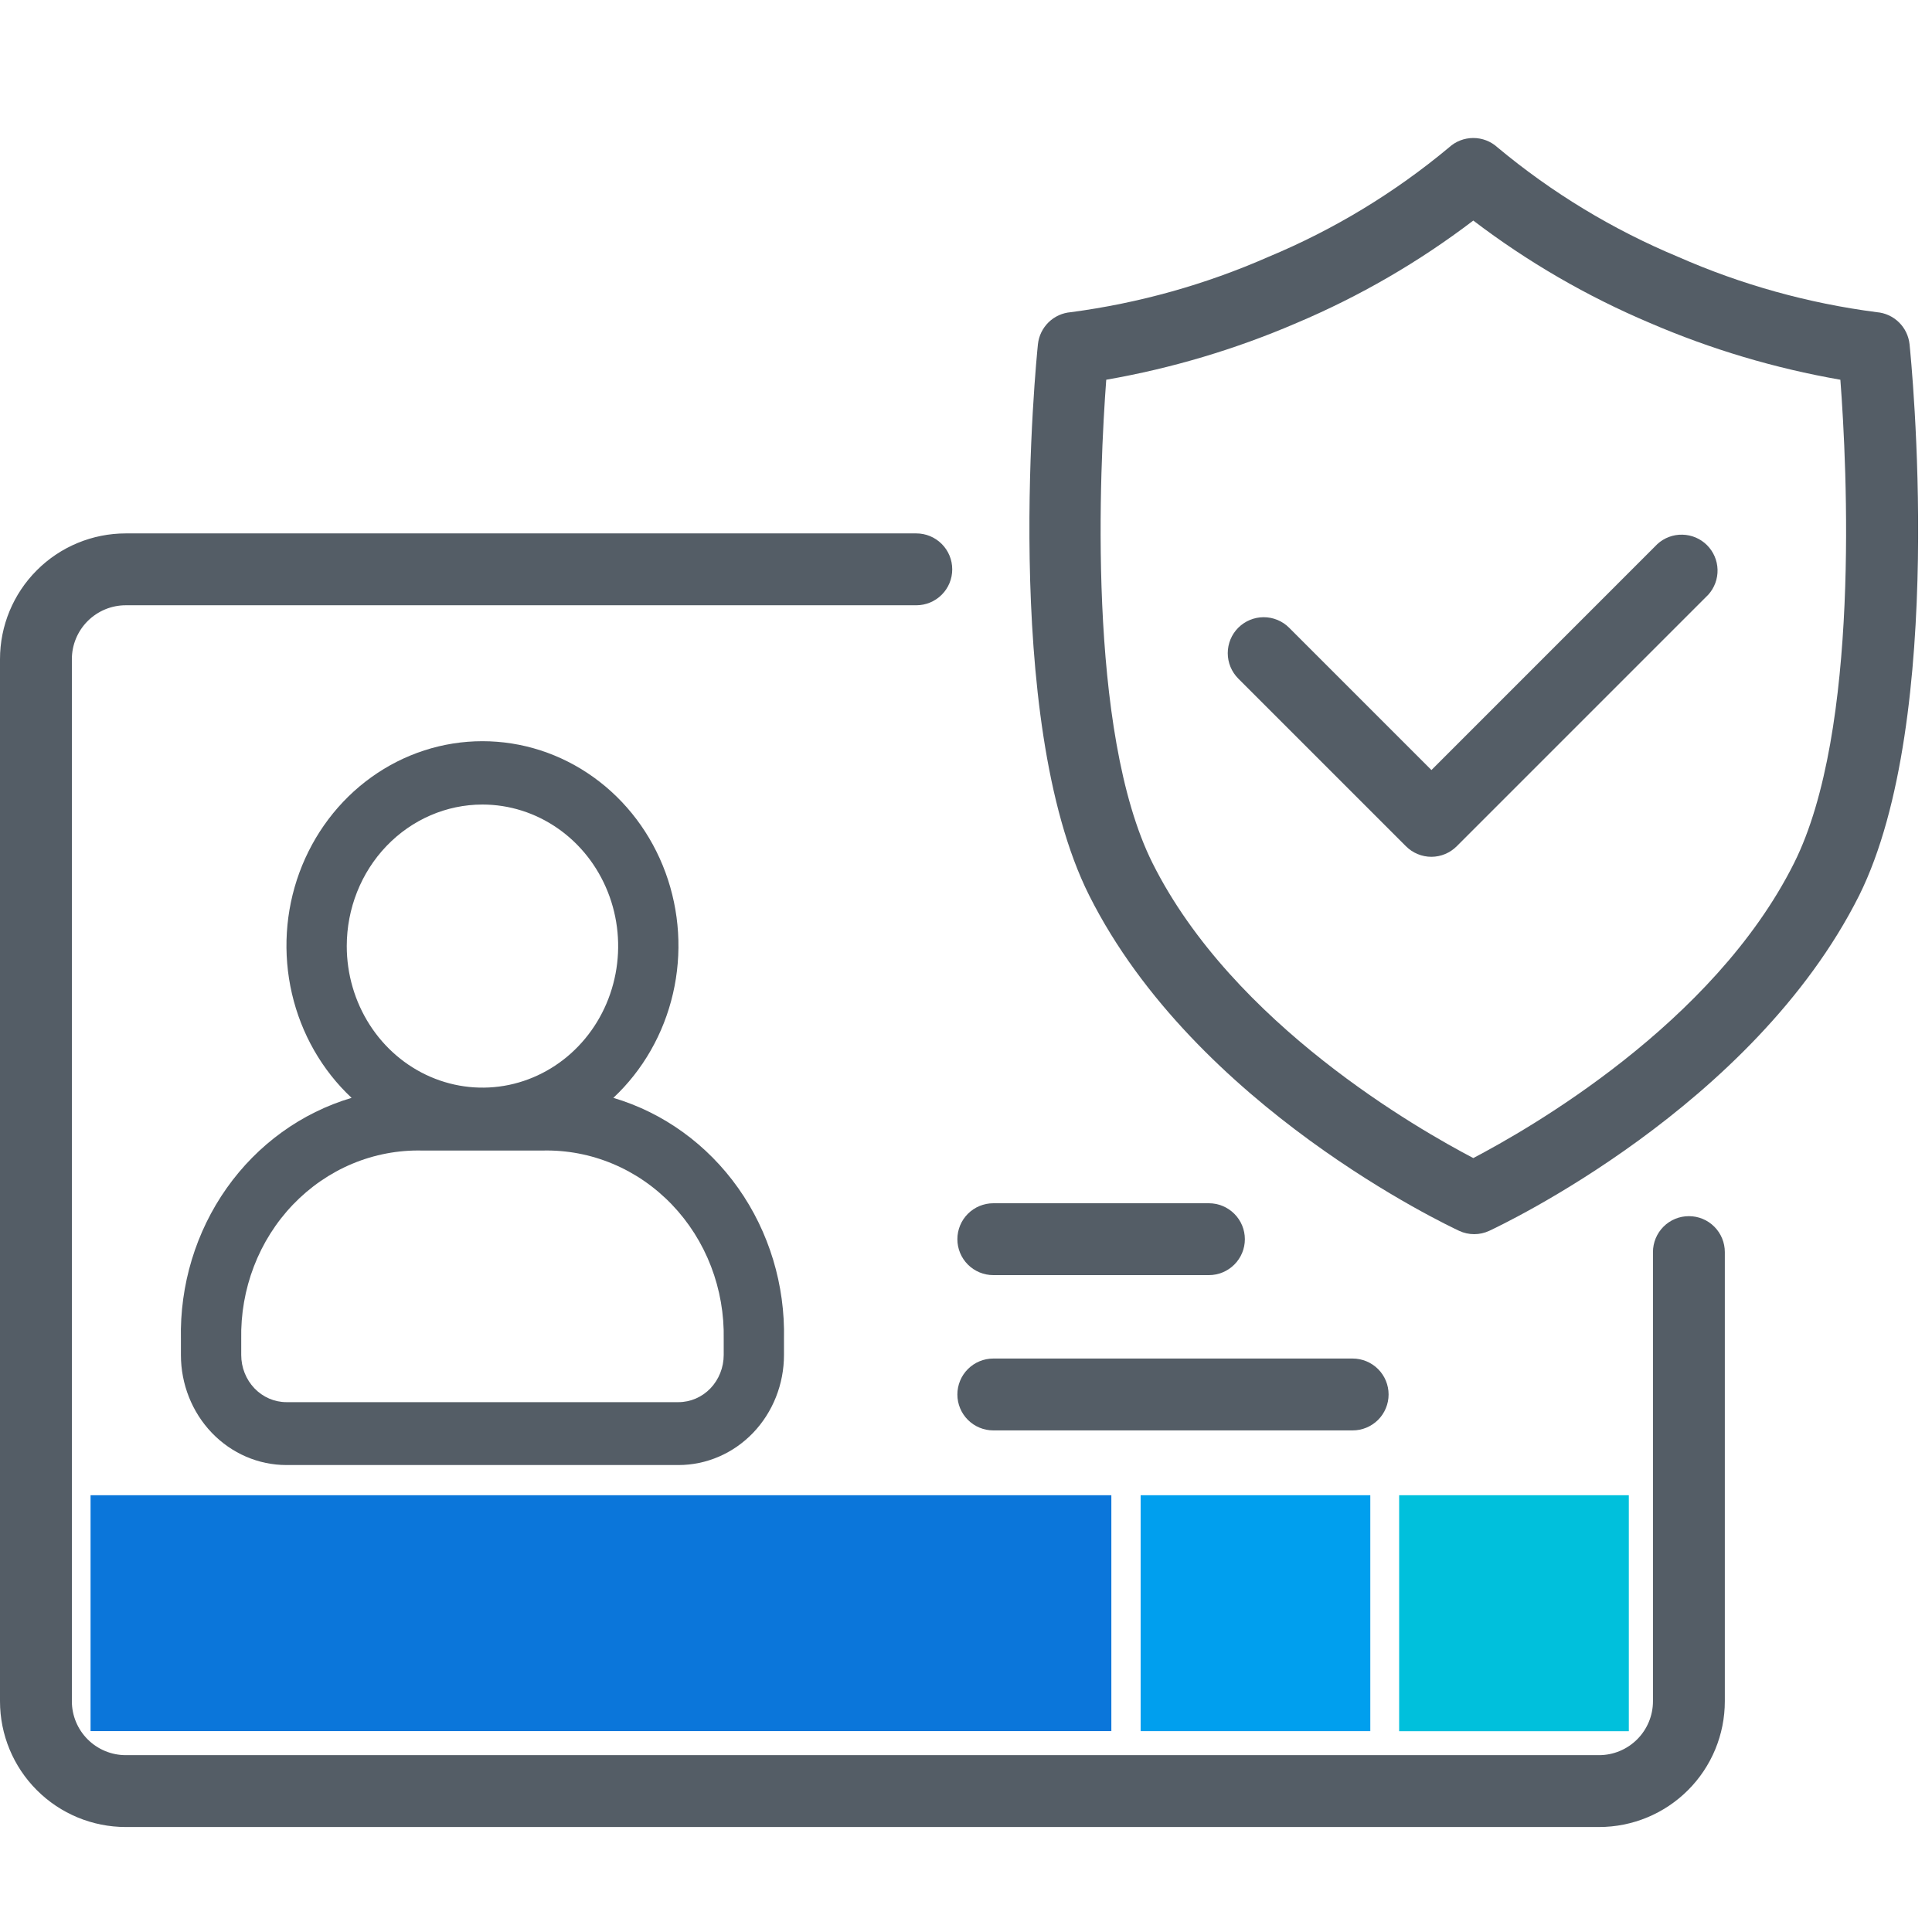
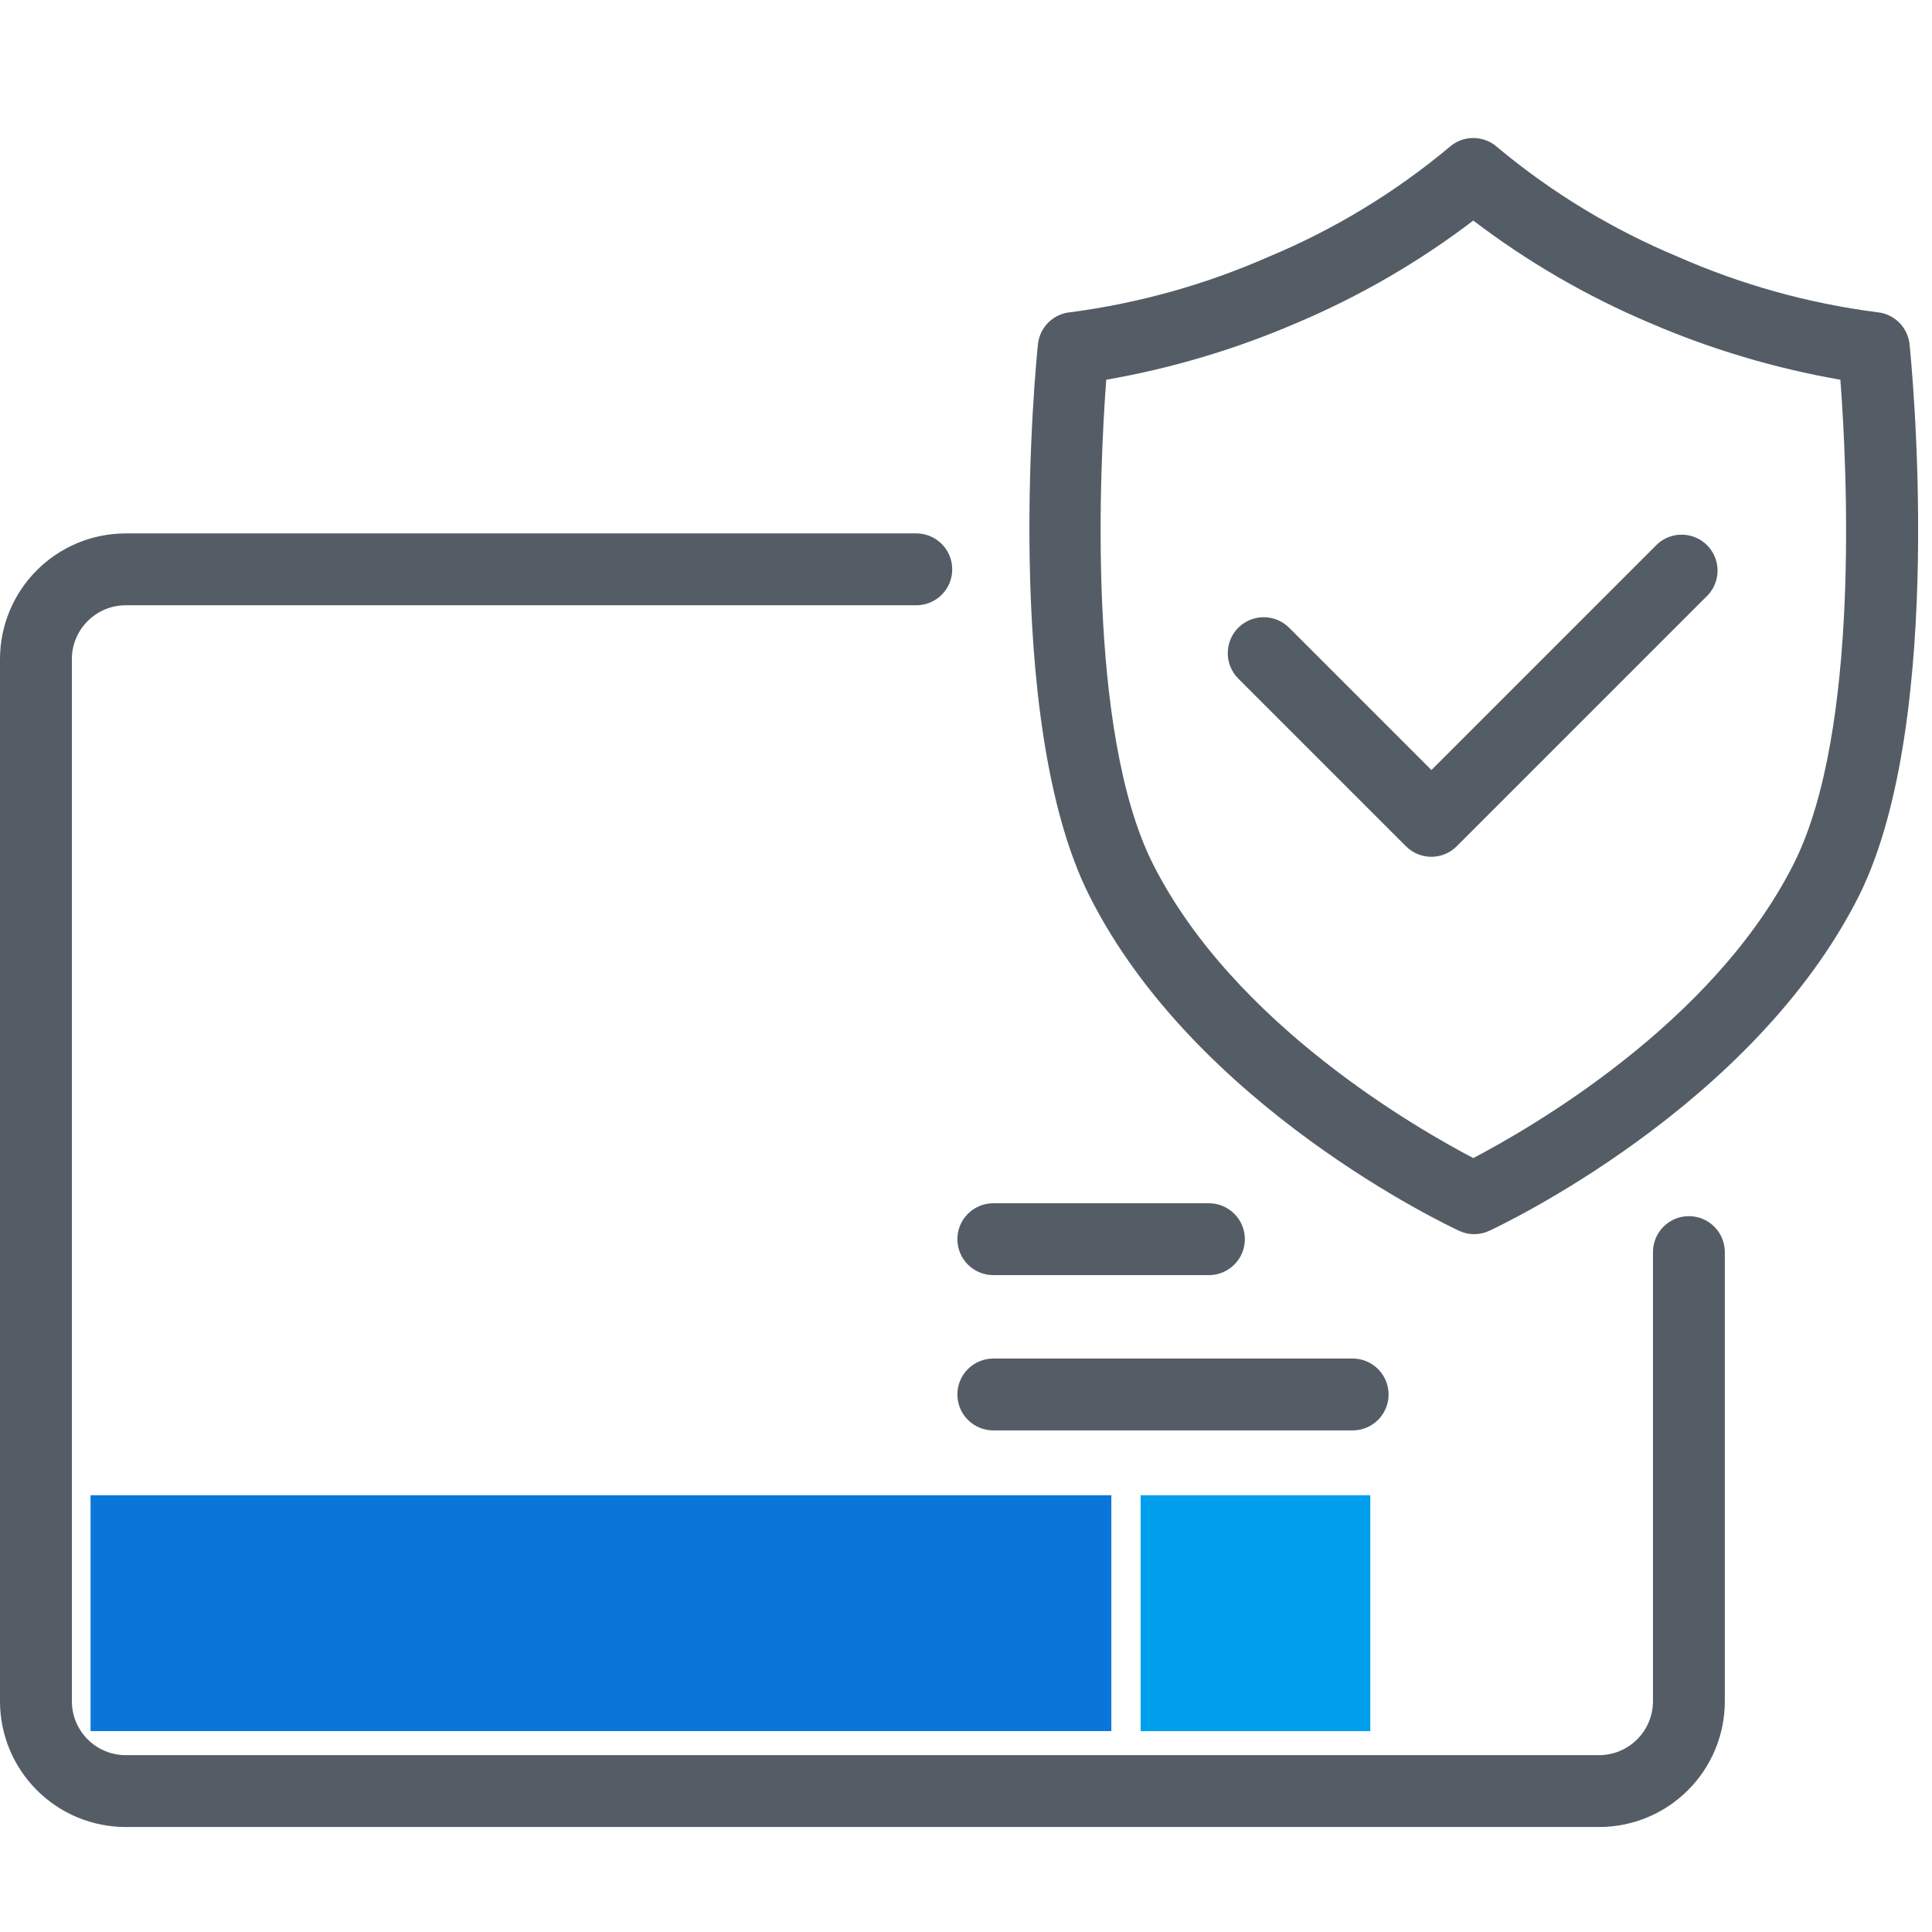
<svg xmlns="http://www.w3.org/2000/svg" width="56" height="56" viewBox="0 0 56 56" fill="none">
-   <path d="M5.244 38.819V39.275C5.244 40.121 5.566 40.932 6.14 41.531C6.714 42.129 7.492 42.465 8.303 42.465H19.666C20.477 42.465 21.255 42.129 21.829 41.531C22.402 40.932 22.724 40.121 22.724 39.275V38.819C22.76 37.246 22.293 35.705 21.398 34.438C20.502 33.172 19.229 32.252 17.778 31.822C18.634 31.021 19.236 29.968 19.506 28.802C19.777 27.636 19.701 26.412 19.29 25.292C18.879 24.172 18.152 23.208 17.204 22.528C16.257 21.848 15.134 21.484 13.984 21.484C12.834 21.484 11.711 21.848 10.764 22.528C9.817 23.208 9.09 24.172 8.678 25.292C8.267 26.412 8.192 27.636 8.462 28.802C8.732 29.968 9.335 31.021 10.191 31.822C8.74 32.252 7.466 33.172 6.571 34.438C5.676 35.705 5.209 37.246 5.244 38.819ZM13.984 23.32C14.762 23.32 15.523 23.561 16.169 24.012C16.816 24.462 17.32 25.103 17.618 25.853C17.916 26.602 17.994 27.427 17.842 28.223C17.69 29.019 17.316 29.75 16.765 30.324C16.215 30.898 15.514 31.288 14.752 31.447C13.989 31.605 13.198 31.524 12.479 31.213C11.761 30.903 11.146 30.377 10.714 29.702C10.282 29.027 10.051 28.234 10.051 27.423C10.051 26.335 10.466 25.291 11.203 24.522C11.941 23.753 12.941 23.32 13.984 23.32ZM12.236 33.349H15.732C16.425 33.333 17.114 33.463 17.757 33.732C18.401 34.001 18.985 34.404 19.475 34.915C19.965 35.426 20.351 36.035 20.609 36.706C20.867 37.377 20.992 38.096 20.977 38.819V39.275C20.977 39.637 20.838 39.985 20.593 40.242C20.347 40.498 20.013 40.642 19.666 40.642H8.303C7.955 40.642 7.622 40.498 7.376 40.242C7.13 39.985 6.992 39.637 6.992 39.275V38.819C6.977 38.096 7.102 37.377 7.36 36.706C7.618 36.035 8.003 35.426 8.493 34.915C8.984 34.404 9.568 34.001 10.211 33.732C10.854 33.463 11.543 33.333 12.236 33.349Z" fill="#545D66" />
  <path d="M48.953 35.251C48.677 35.251 48.412 35.36 48.217 35.556C48.022 35.751 47.912 36.016 47.912 36.292V49.312C47.912 49.726 47.747 50.123 47.454 50.416C47.161 50.709 46.764 50.874 46.35 50.874H3.645C3.231 50.874 2.834 50.709 2.541 50.416C2.248 50.123 2.083 49.726 2.083 49.312V19.106C2.083 18.692 2.248 18.295 2.541 18.002C2.834 17.709 3.231 17.544 3.645 17.544H26.56C26.836 17.544 27.101 17.434 27.296 17.239C27.492 17.044 27.601 16.779 27.601 16.503C27.601 16.226 27.492 15.961 27.296 15.766C27.101 15.571 26.836 15.461 26.56 15.461H3.645C2.679 15.461 1.751 15.845 1.068 16.529C0.384 17.212 0 18.14 0 19.106V49.312C0 50.279 0.384 51.206 1.068 51.889C1.751 52.573 2.679 52.957 3.645 52.957H46.35C47.316 52.957 48.244 52.573 48.927 51.889C49.611 51.206 49.995 50.279 49.995 49.312V36.292C49.995 36.016 49.885 35.751 49.69 35.556C49.495 35.36 49.23 35.251 48.953 35.251ZM48.042 15.768L41.491 22.32L37.366 18.195C37.171 18 36.906 17.89 36.629 17.89C36.353 17.89 36.088 18 35.892 18.195C35.697 18.39 35.587 18.656 35.587 18.932C35.587 19.208 35.697 19.473 35.892 19.669L40.751 24.528C40.848 24.625 40.963 24.703 41.09 24.755C41.217 24.808 41.353 24.835 41.491 24.835C41.767 24.834 42.031 24.723 42.225 24.528L49.516 17.237C49.695 17.038 49.791 16.779 49.784 16.511C49.777 16.244 49.667 15.99 49.478 15.801C49.289 15.612 49.034 15.504 48.767 15.498C48.499 15.491 48.24 15.588 48.042 15.768Z" fill="#545D66" />
  <path d="M2.625 43.34H32.213V50.177H2.625V43.34Z" fill="#0B76DA" />
  <path d="M33.062 43.34H39.719V50.178H33.062V43.34Z" fill="#009FEE" />
-   <path d="M40.555 43.34H47.212L47.212 50.18H40.555V43.34Z" fill="#00C0DC" />
  <path d="M55.349 9.976C55.323 9.735 55.214 9.511 55.041 9.342C54.868 9.173 54.642 9.069 54.401 9.049C52.414 8.792 50.474 8.252 48.641 7.445C46.747 6.656 44.983 5.587 43.407 4.273C43.215 4.097 42.964 4 42.704 4C42.444 4 42.193 4.097 42.001 4.273C40.426 5.587 38.661 6.657 36.767 7.445C34.943 8.248 33.014 8.788 31.038 9.049C30.797 9.068 30.569 9.171 30.395 9.34C30.221 9.51 30.111 9.734 30.085 9.976C30.039 10.418 28.997 20.818 31.57 25.953C34.648 32.088 41.985 35.53 42.293 35.676C42.43 35.74 42.579 35.773 42.73 35.773C42.881 35.773 43.03 35.74 43.167 35.676C43.475 35.53 50.813 32.088 53.89 25.953C56.437 20.818 55.395 10.418 55.349 9.976ZM52 25.021C49.662 29.692 44.266 32.749 42.704 33.567C41.142 32.749 35.746 29.692 33.408 25.021C31.492 21.188 31.877 13.517 32.065 11.007C33.963 10.676 35.815 10.124 37.585 9.361C39.409 8.59 41.129 7.593 42.704 6.393C44.279 7.593 45.999 8.59 47.823 9.361C49.593 10.124 51.446 10.676 53.344 11.007C53.536 13.517 53.922 21.188 52 25.021ZM28.792 41.461H39.207C39.483 41.461 39.748 41.351 39.944 41.156C40.139 40.961 40.249 40.696 40.249 40.42C40.249 40.143 40.139 39.878 39.944 39.683C39.748 39.488 39.483 39.378 39.207 39.378H28.792C28.515 39.378 28.25 39.488 28.055 39.683C27.86 39.878 27.75 40.143 27.75 40.42C27.75 40.696 27.86 40.961 28.055 41.156C28.25 41.351 28.515 41.461 28.792 41.461ZM28.792 36.96H35.041C35.317 36.96 35.582 36.85 35.777 36.655C35.973 36.46 36.083 36.195 36.083 35.919C36.083 35.642 35.973 35.377 35.777 35.182C35.582 34.987 35.317 34.877 35.041 34.877H28.792C28.515 34.877 28.25 34.987 28.055 35.182C27.86 35.377 27.75 35.642 27.75 35.919C27.75 36.195 27.86 36.46 28.055 36.655C28.25 36.85 28.515 36.96 28.792 36.96Z" fill="#545D66" />
</svg>